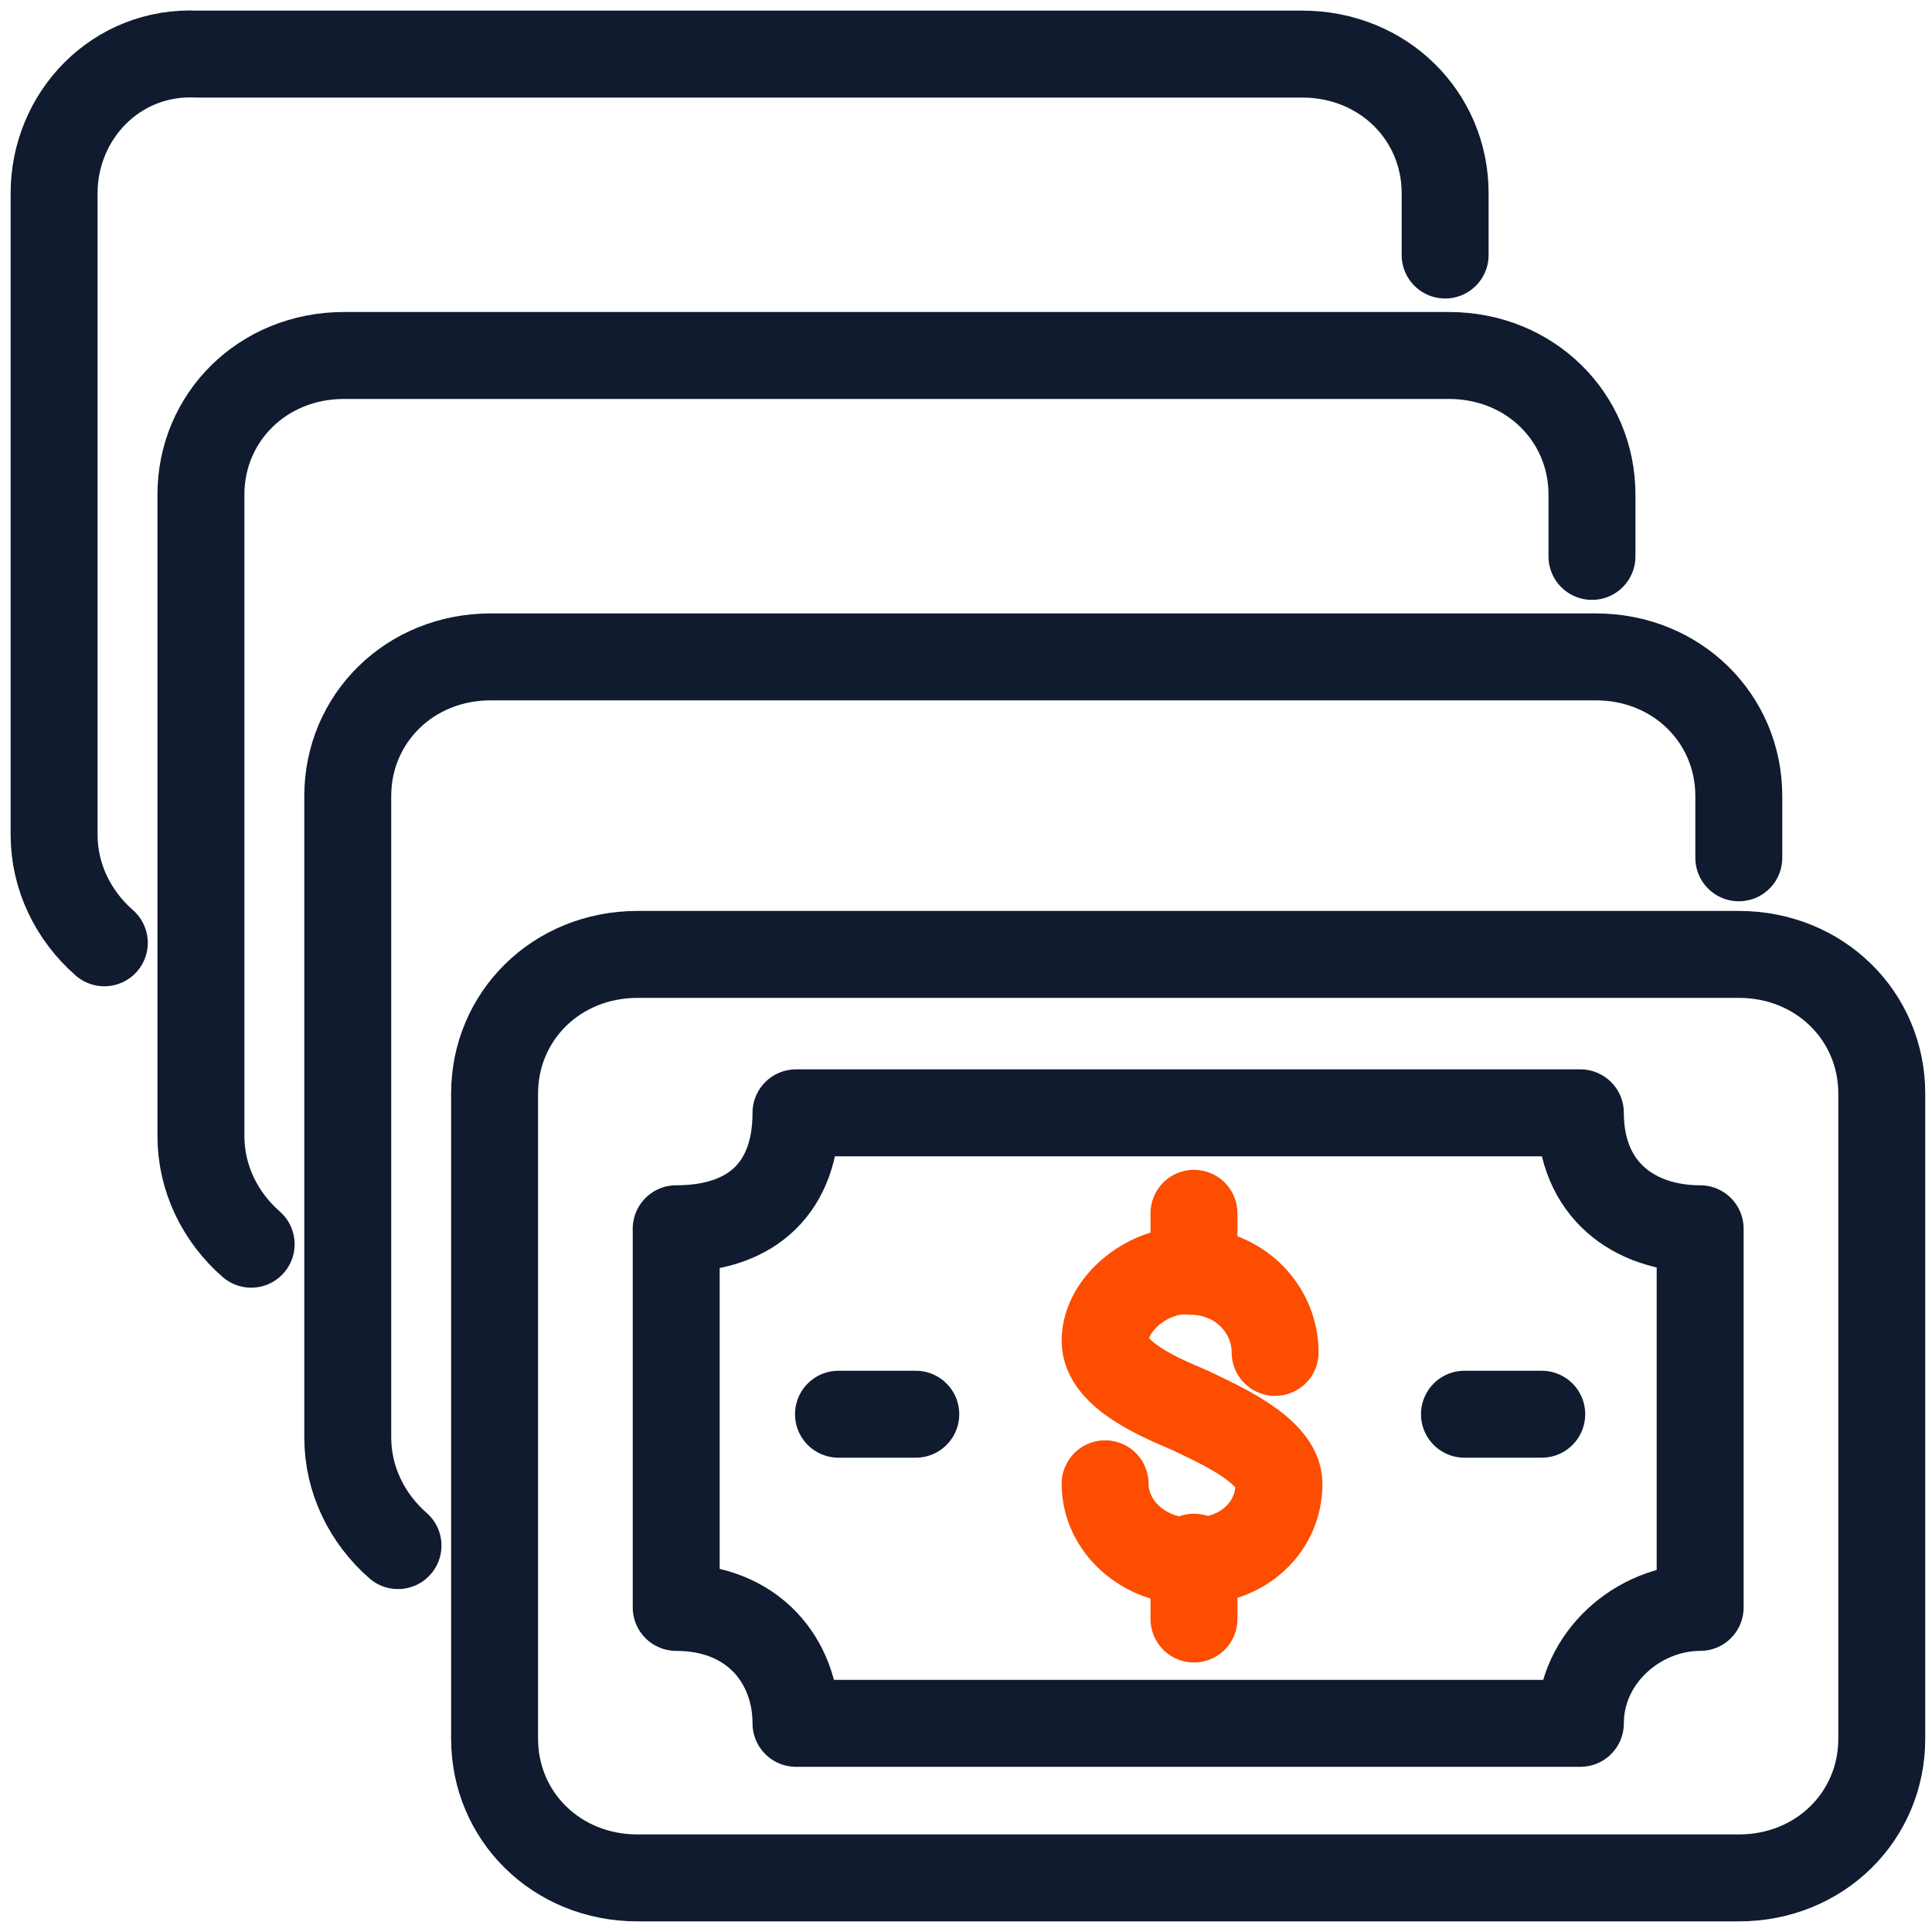
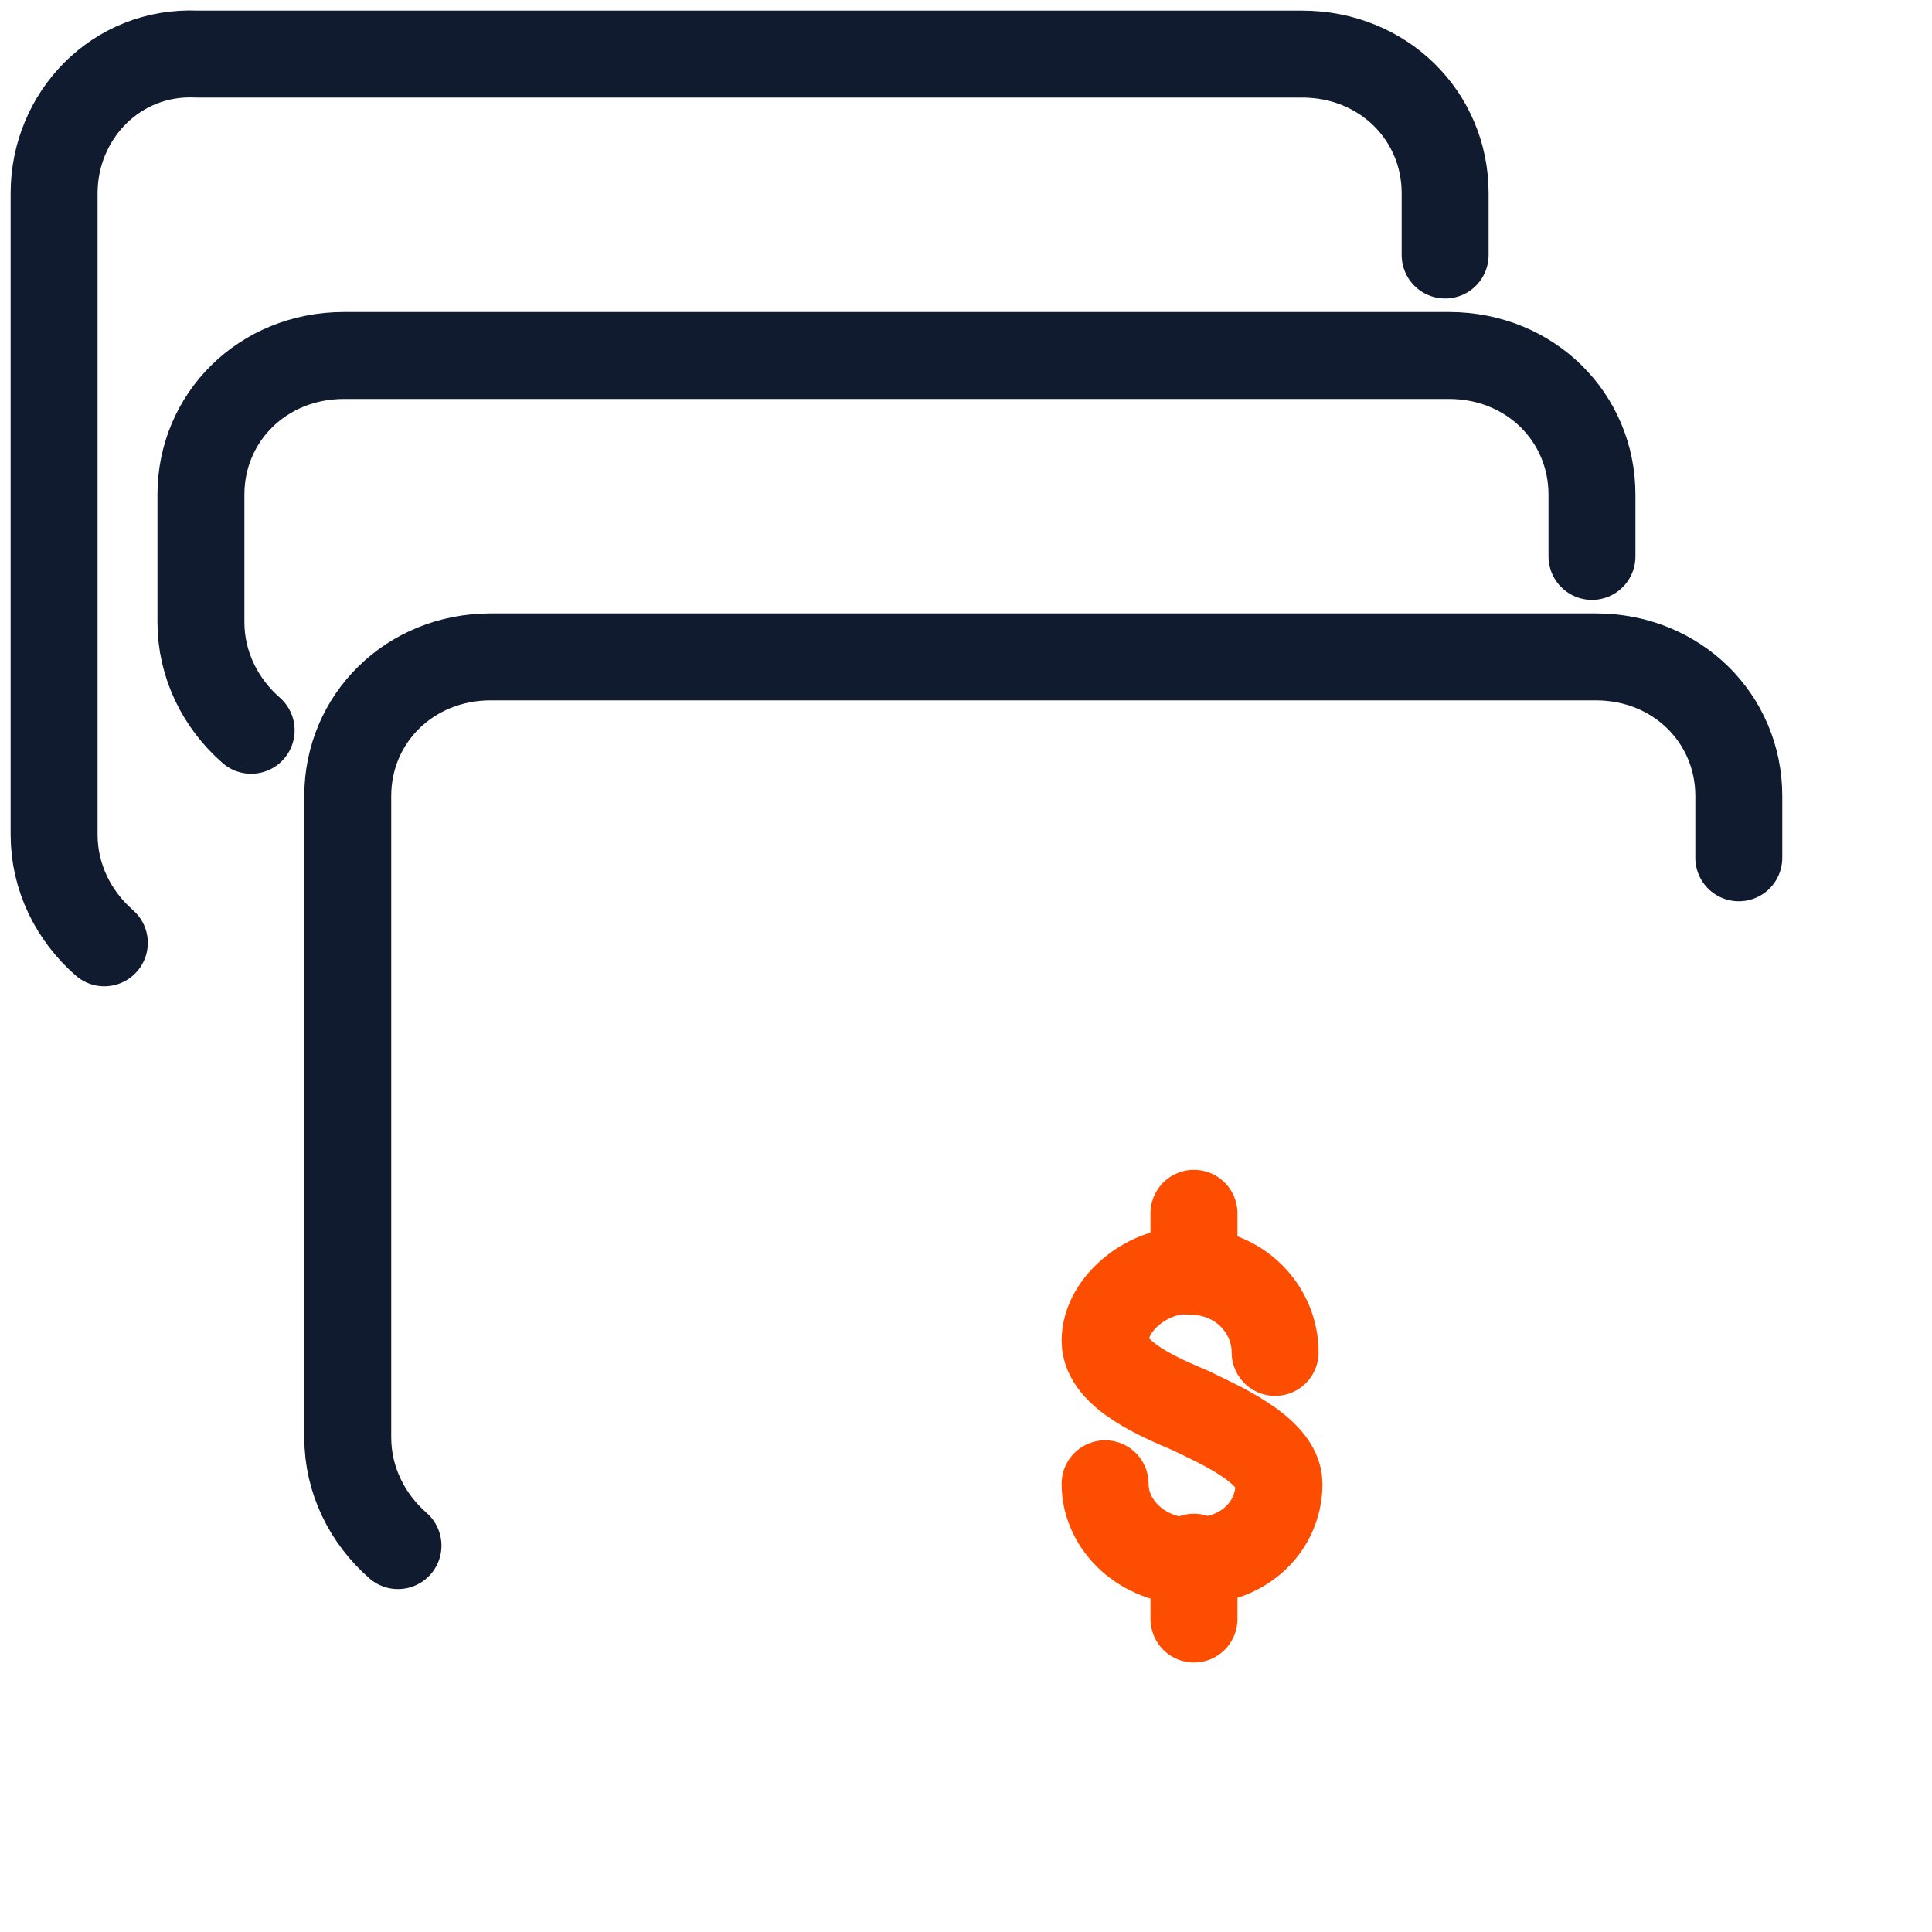
<svg xmlns="http://www.w3.org/2000/svg" version="1.1" id="Layer_1" x="0px" y="0px" viewBox="0 0 50 50" style="enable-background:new 0 0 50 50;" xml:space="preserve">
  <style type="text/css">
	.st0{fill:none;stroke:#101B2F;stroke-width:2.25;stroke-linecap:round;stroke-linejoin:round;stroke-miterlimit:10;}
	.st1{fill:none;stroke:#FC4D00;stroke-width:2.25;stroke-linecap:round;stroke-miterlimit:10;}
</style>
  <g>
    <g>
-       <path class="st0" d="M12.8,41.7V45c0,2,1.6,3.6,3.7,3.6H45c2.1,0,3.7-1.6,3.7-3.6V28.3c0-2-1.6-3.6-3.7-3.6H16.5    c-2.1,0-3.7,1.6-3.7,3.6v13.9" />
      <g>
-         <path class="st0" d="M20.6,44.6c0-1.6-1.1-3-3.1-3v-9.8c2,0,3.1-1.1,3.1-3h20.3c0,2,1.4,3,3.1,3v9.8c-1.6,0-3.1,1.3-3.1,3H20.6z" />
        <g>
-           <line class="st0" x1="21.7" y1="36.6" x2="23.7" y2="36.6" />
-           <line class="st0" x1="37.9" y1="36.6" x2="39.9" y2="36.6" />
          <g>
            <line id="Line_65_00000086665466471457914660000001719011949935479951_" class="st1" x1="30.9" y1="31.4" x2="30.9" y2="32.7" />
            <line id="Line_66_00000110431969045680493610000015161700843939705487_" class="st1" x1="30.9" y1="40.3" x2="30.9" y2="41.9" />
            <path id="Path_49_00000148626725400693457590000005994826016305329851_" class="st1" d="M33,35c0-1.1-0.9-2.1-2.2-2.1l0,0       c-1-0.1-2.2,0.8-2.2,1.8l0,0l0,0c0,0.9,1.5,1.5,2.2,1.8c0.6,0.3,2.3,1,2.3,1.9c0,1.1-0.9,2-2.2,2l0,0h-0.1       c-1.2,0-2.2-0.9-2.2-2l0,0" />
          </g>
        </g>
      </g>
    </g>
    <path class="st0" d="M45,22.2v-1.6c0-2-1.6-3.6-3.7-3.6H12.7c-2.1,0-3.7,1.6-3.7,3.6v13.3v0.5v2.8c0,1.1,0.5,2.1,1.3,2.8" />
-     <path class="st0" d="M41.2,14.4v-1.6c0-2-1.6-3.6-3.7-3.6H8.9c-2.1,0-3.7,1.6-3.7,3.6v13.3v0.5v2.8c0,1.1,0.5,2.1,1.3,2.8" />
+     <path class="st0" d="M41.2,14.4v-1.6c0-2-1.6-3.6-3.7-3.6H8.9c-2.1,0-3.7,1.6-3.7,3.6v0.5v2.8c0,1.1,0.5,2.1,1.3,2.8" />
    <path class="st0" d="M37.4,6.6V5c0-2-1.6-3.6-3.7-3.6H5.1C3,1.3,1.4,3,1.4,5v13.3v0.5v2.8c0,1.1,0.5,2.1,1.3,2.8" />
  </g>
</svg>